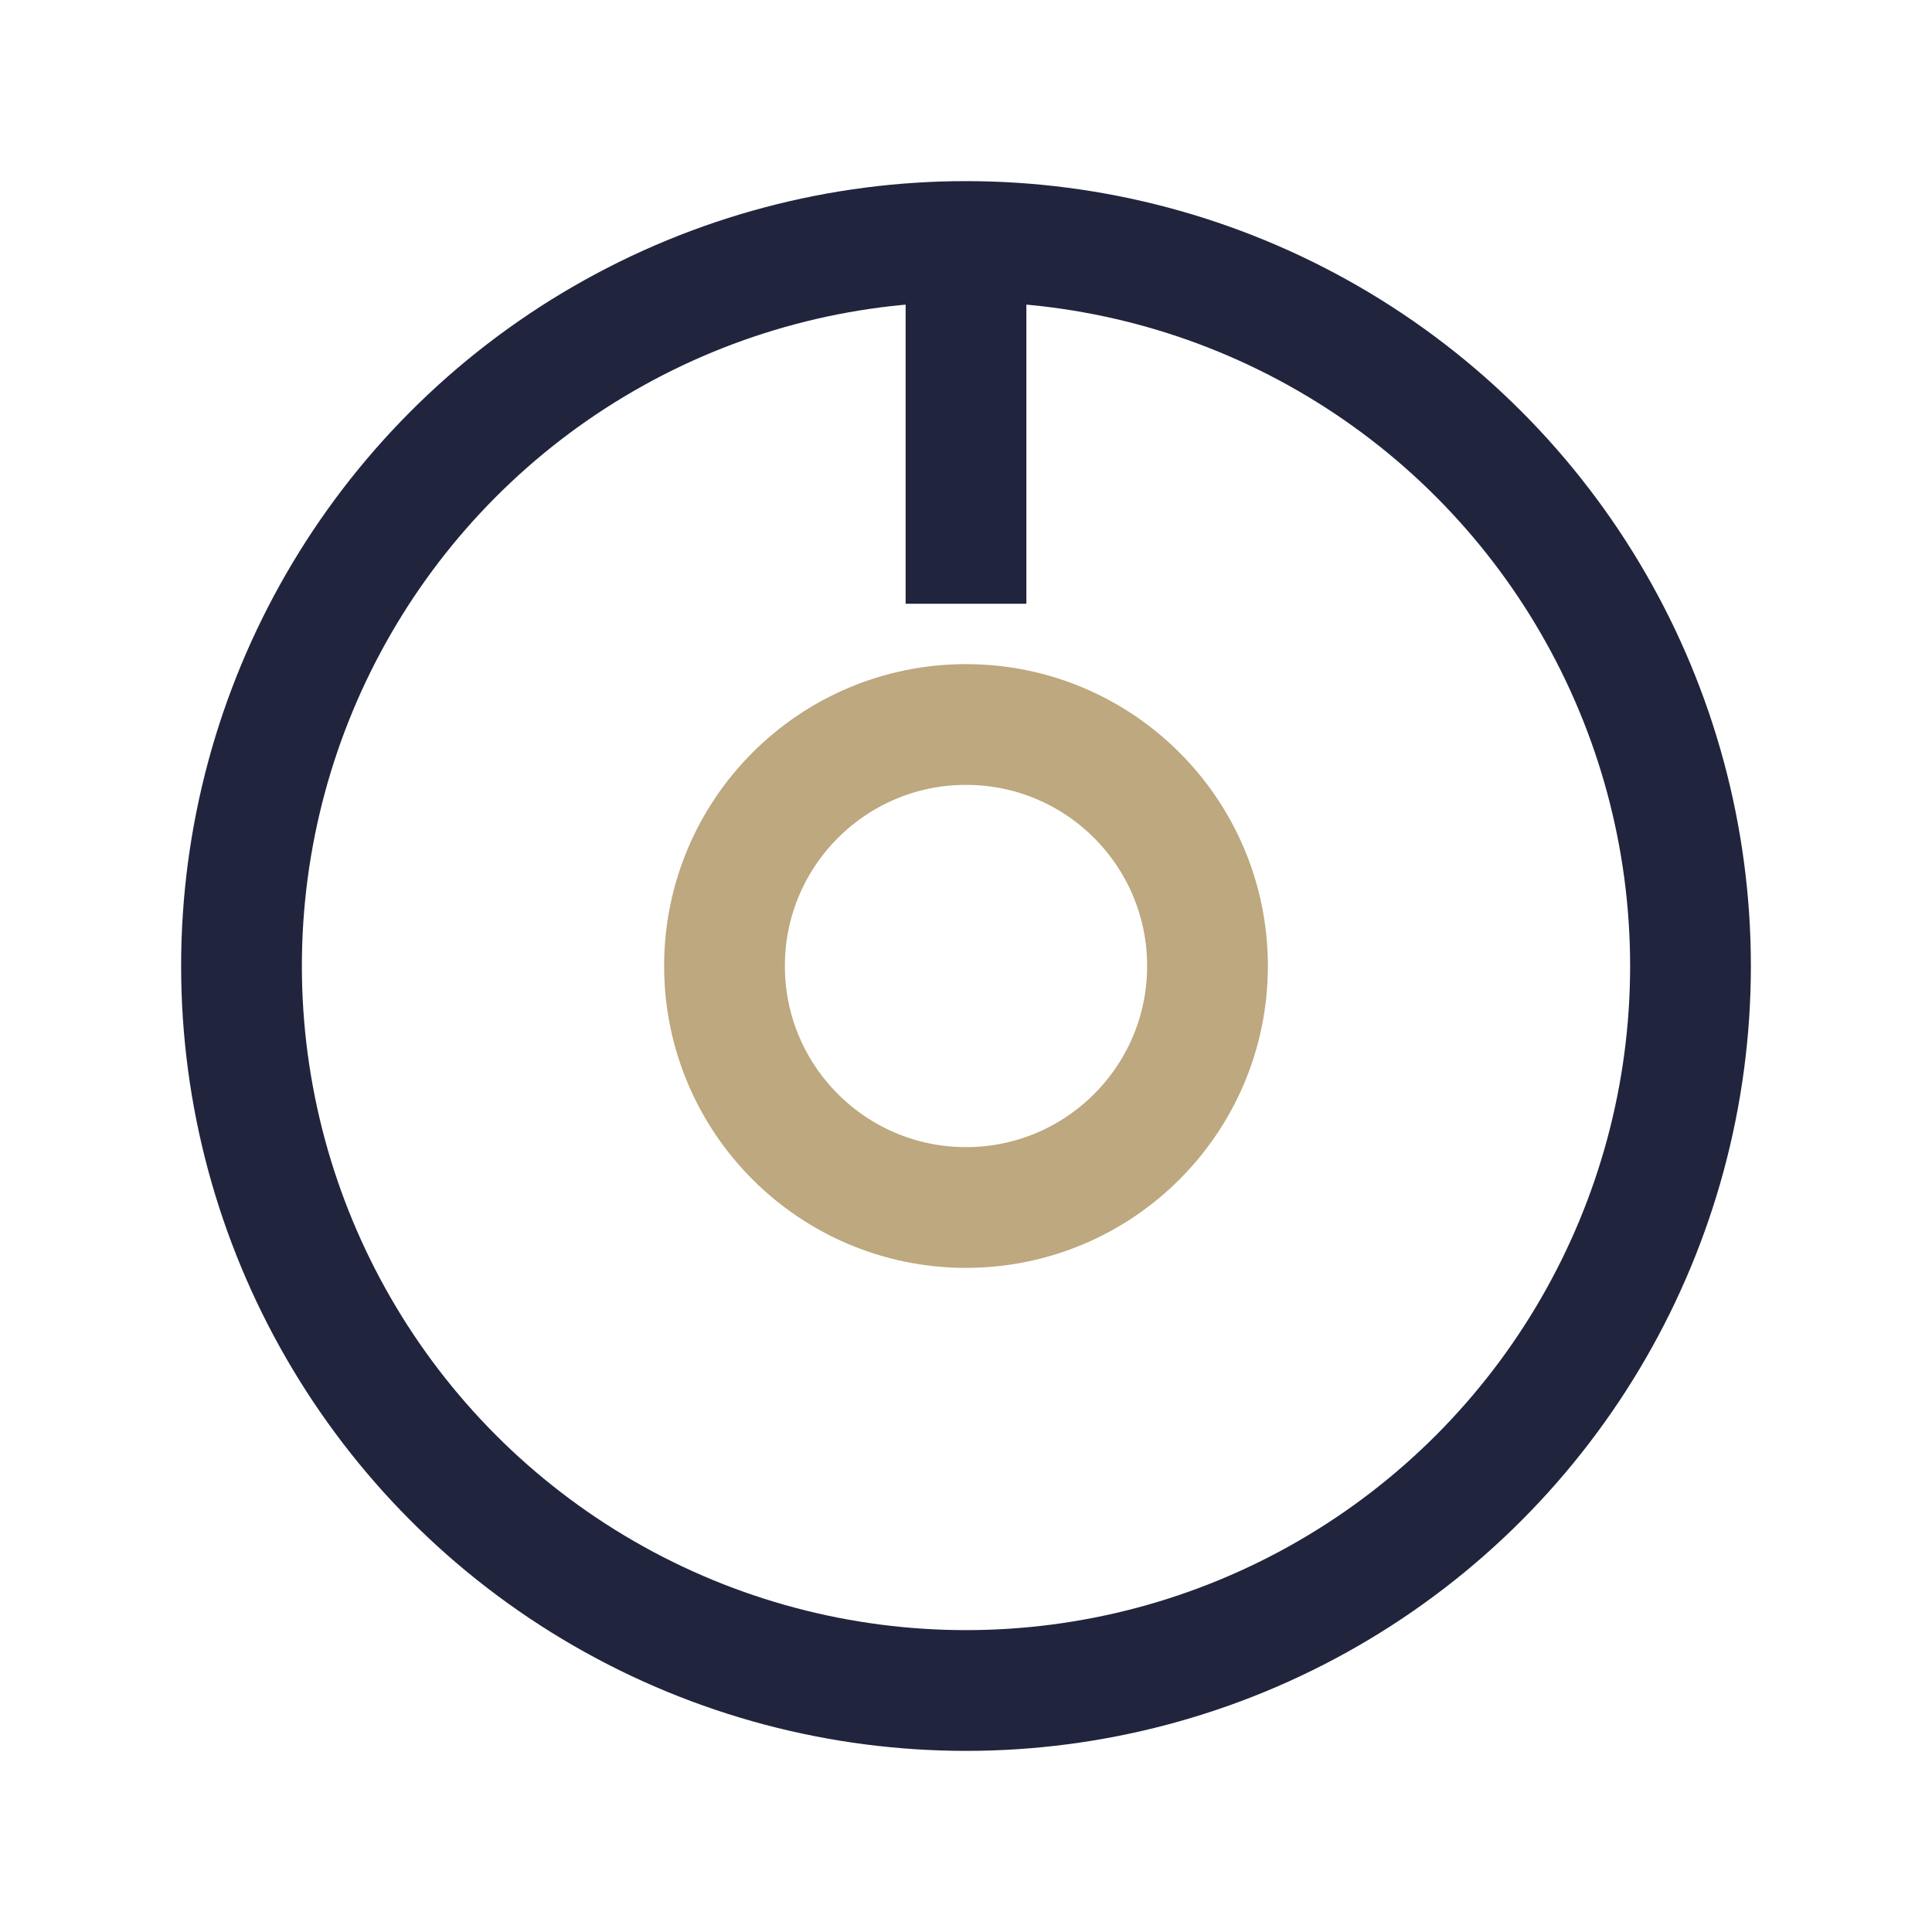
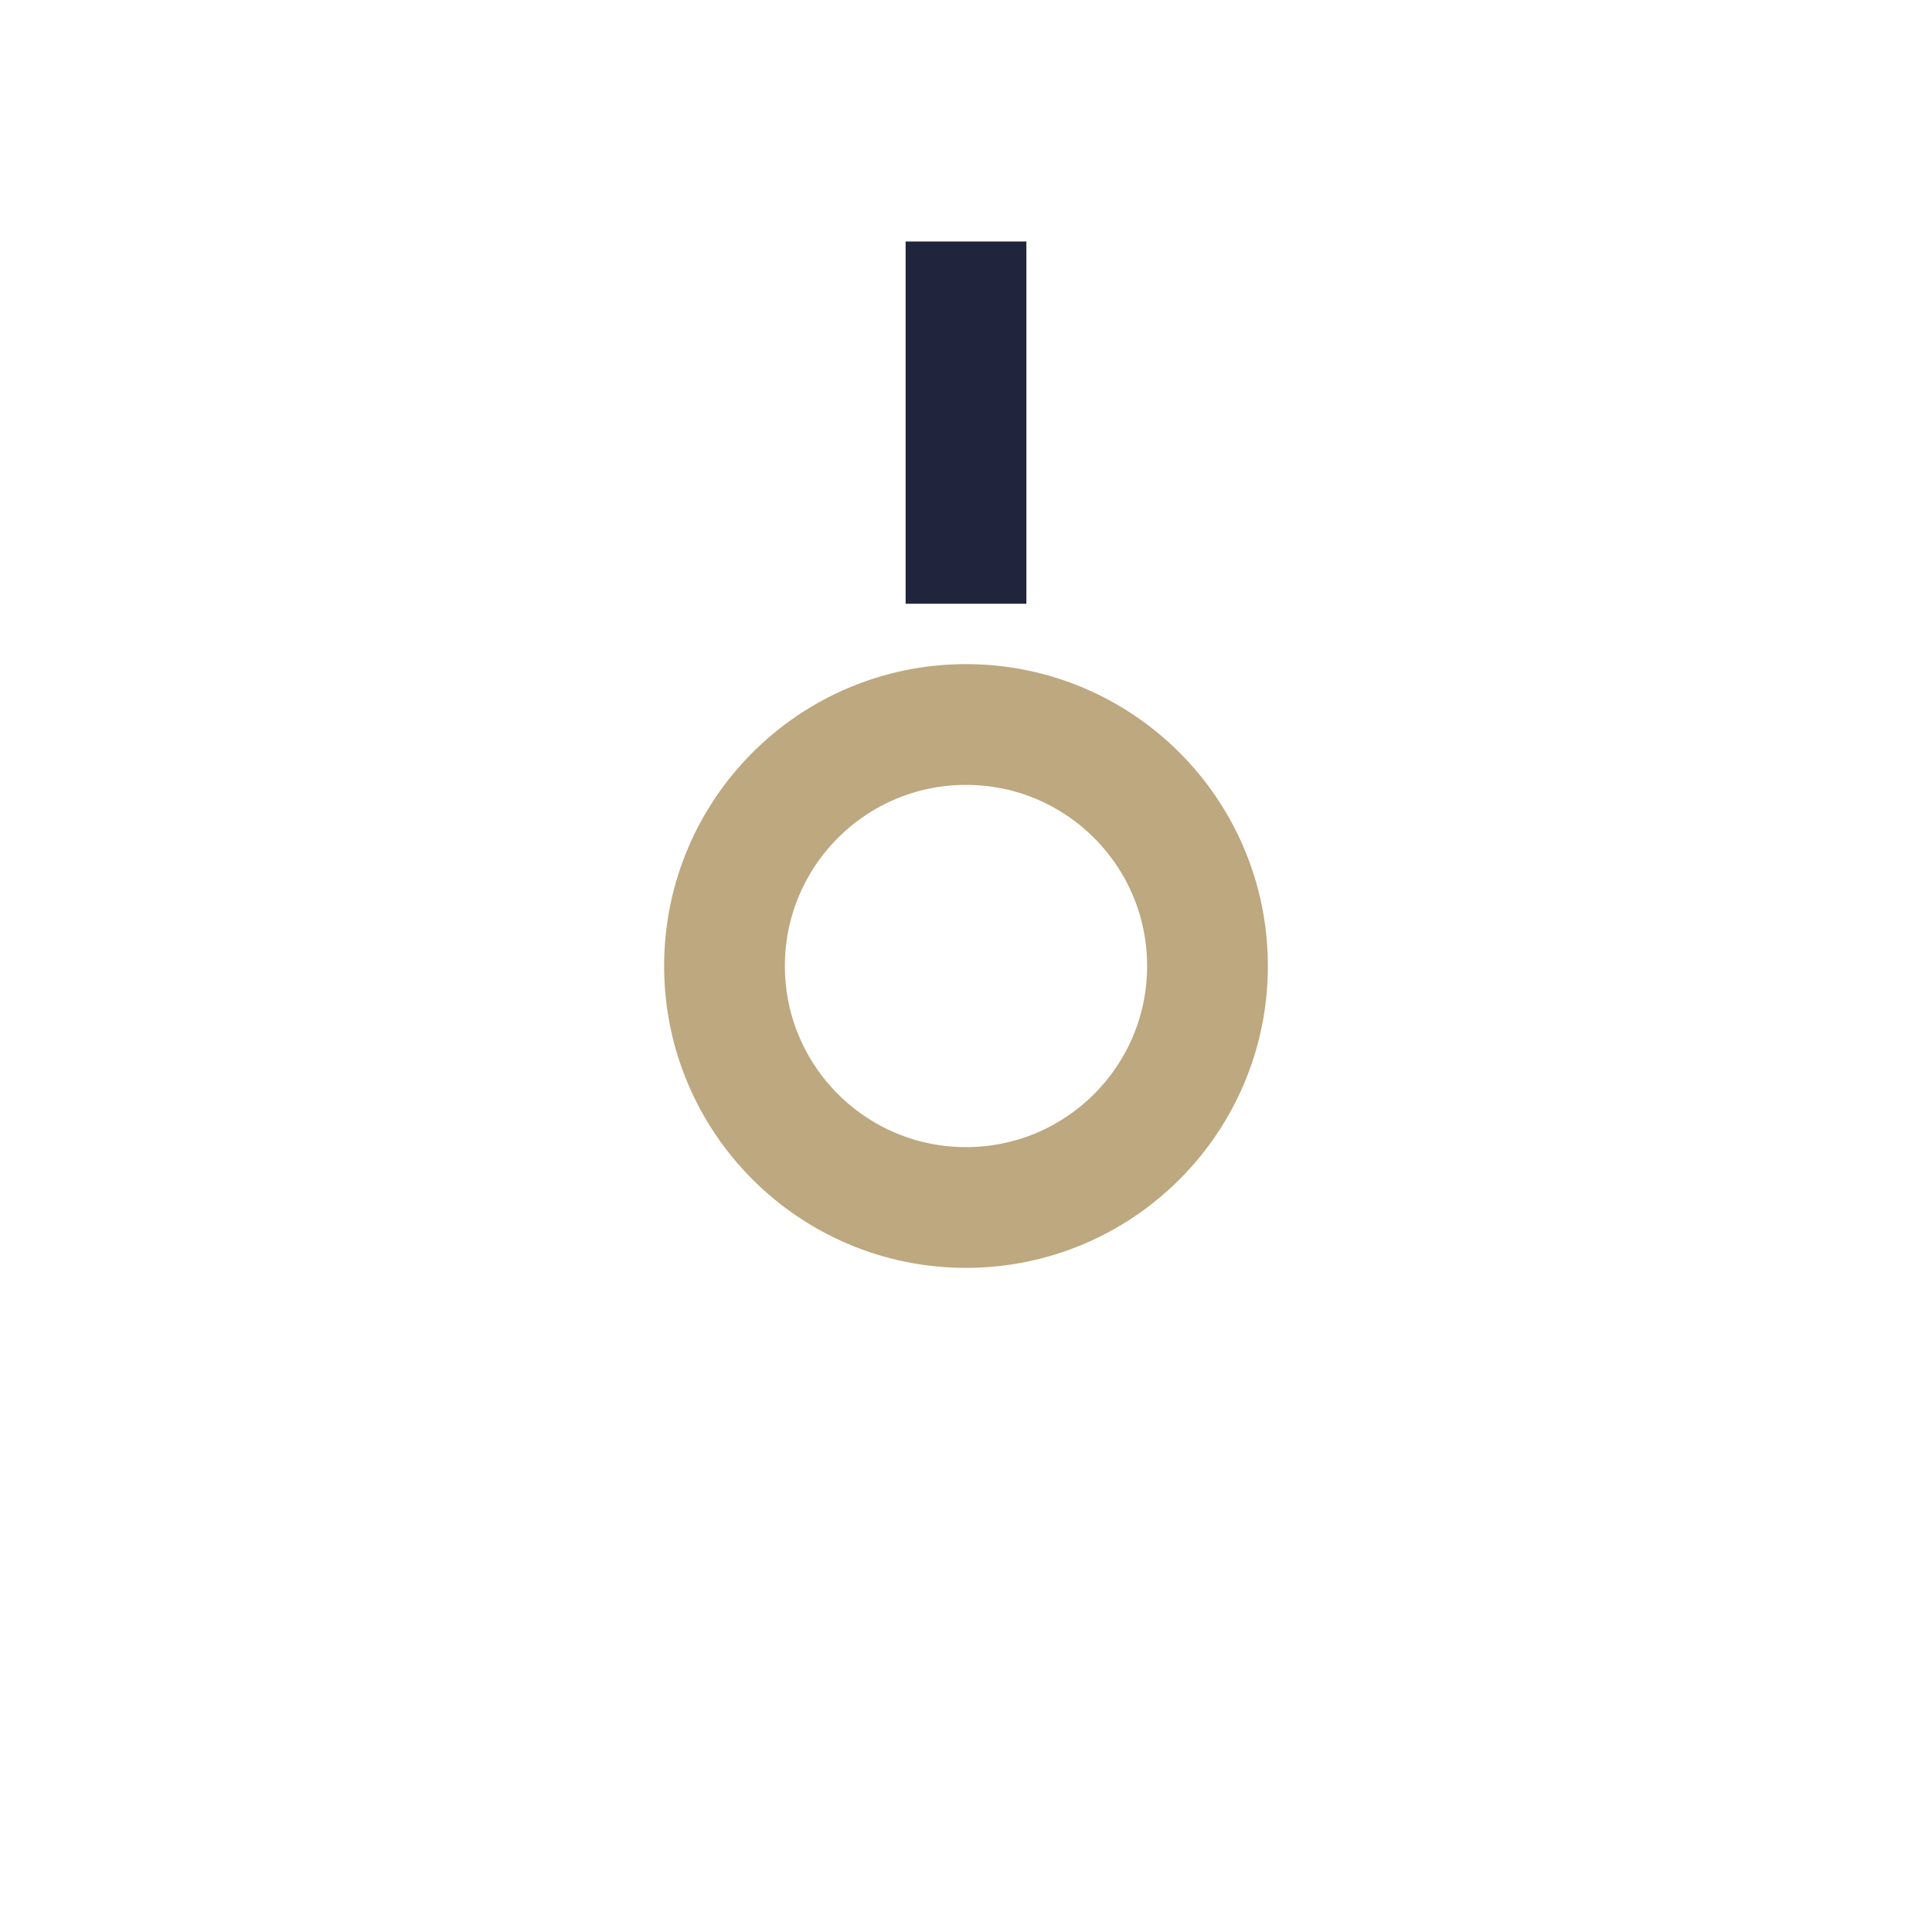
<svg xmlns="http://www.w3.org/2000/svg" width="32" height="32" viewBox="0 0 32 32">
-   <circle cx="16" cy="16" r="12" fill="none" stroke="#21243D" stroke-width="2" />
  <circle cx="16" cy="16" r="4" fill="none" stroke="#BDA87F" stroke-width="2" />
  <line x1="16" y1="4" x2="16" y2="10" stroke="#21243D" stroke-width="2" />
</svg>